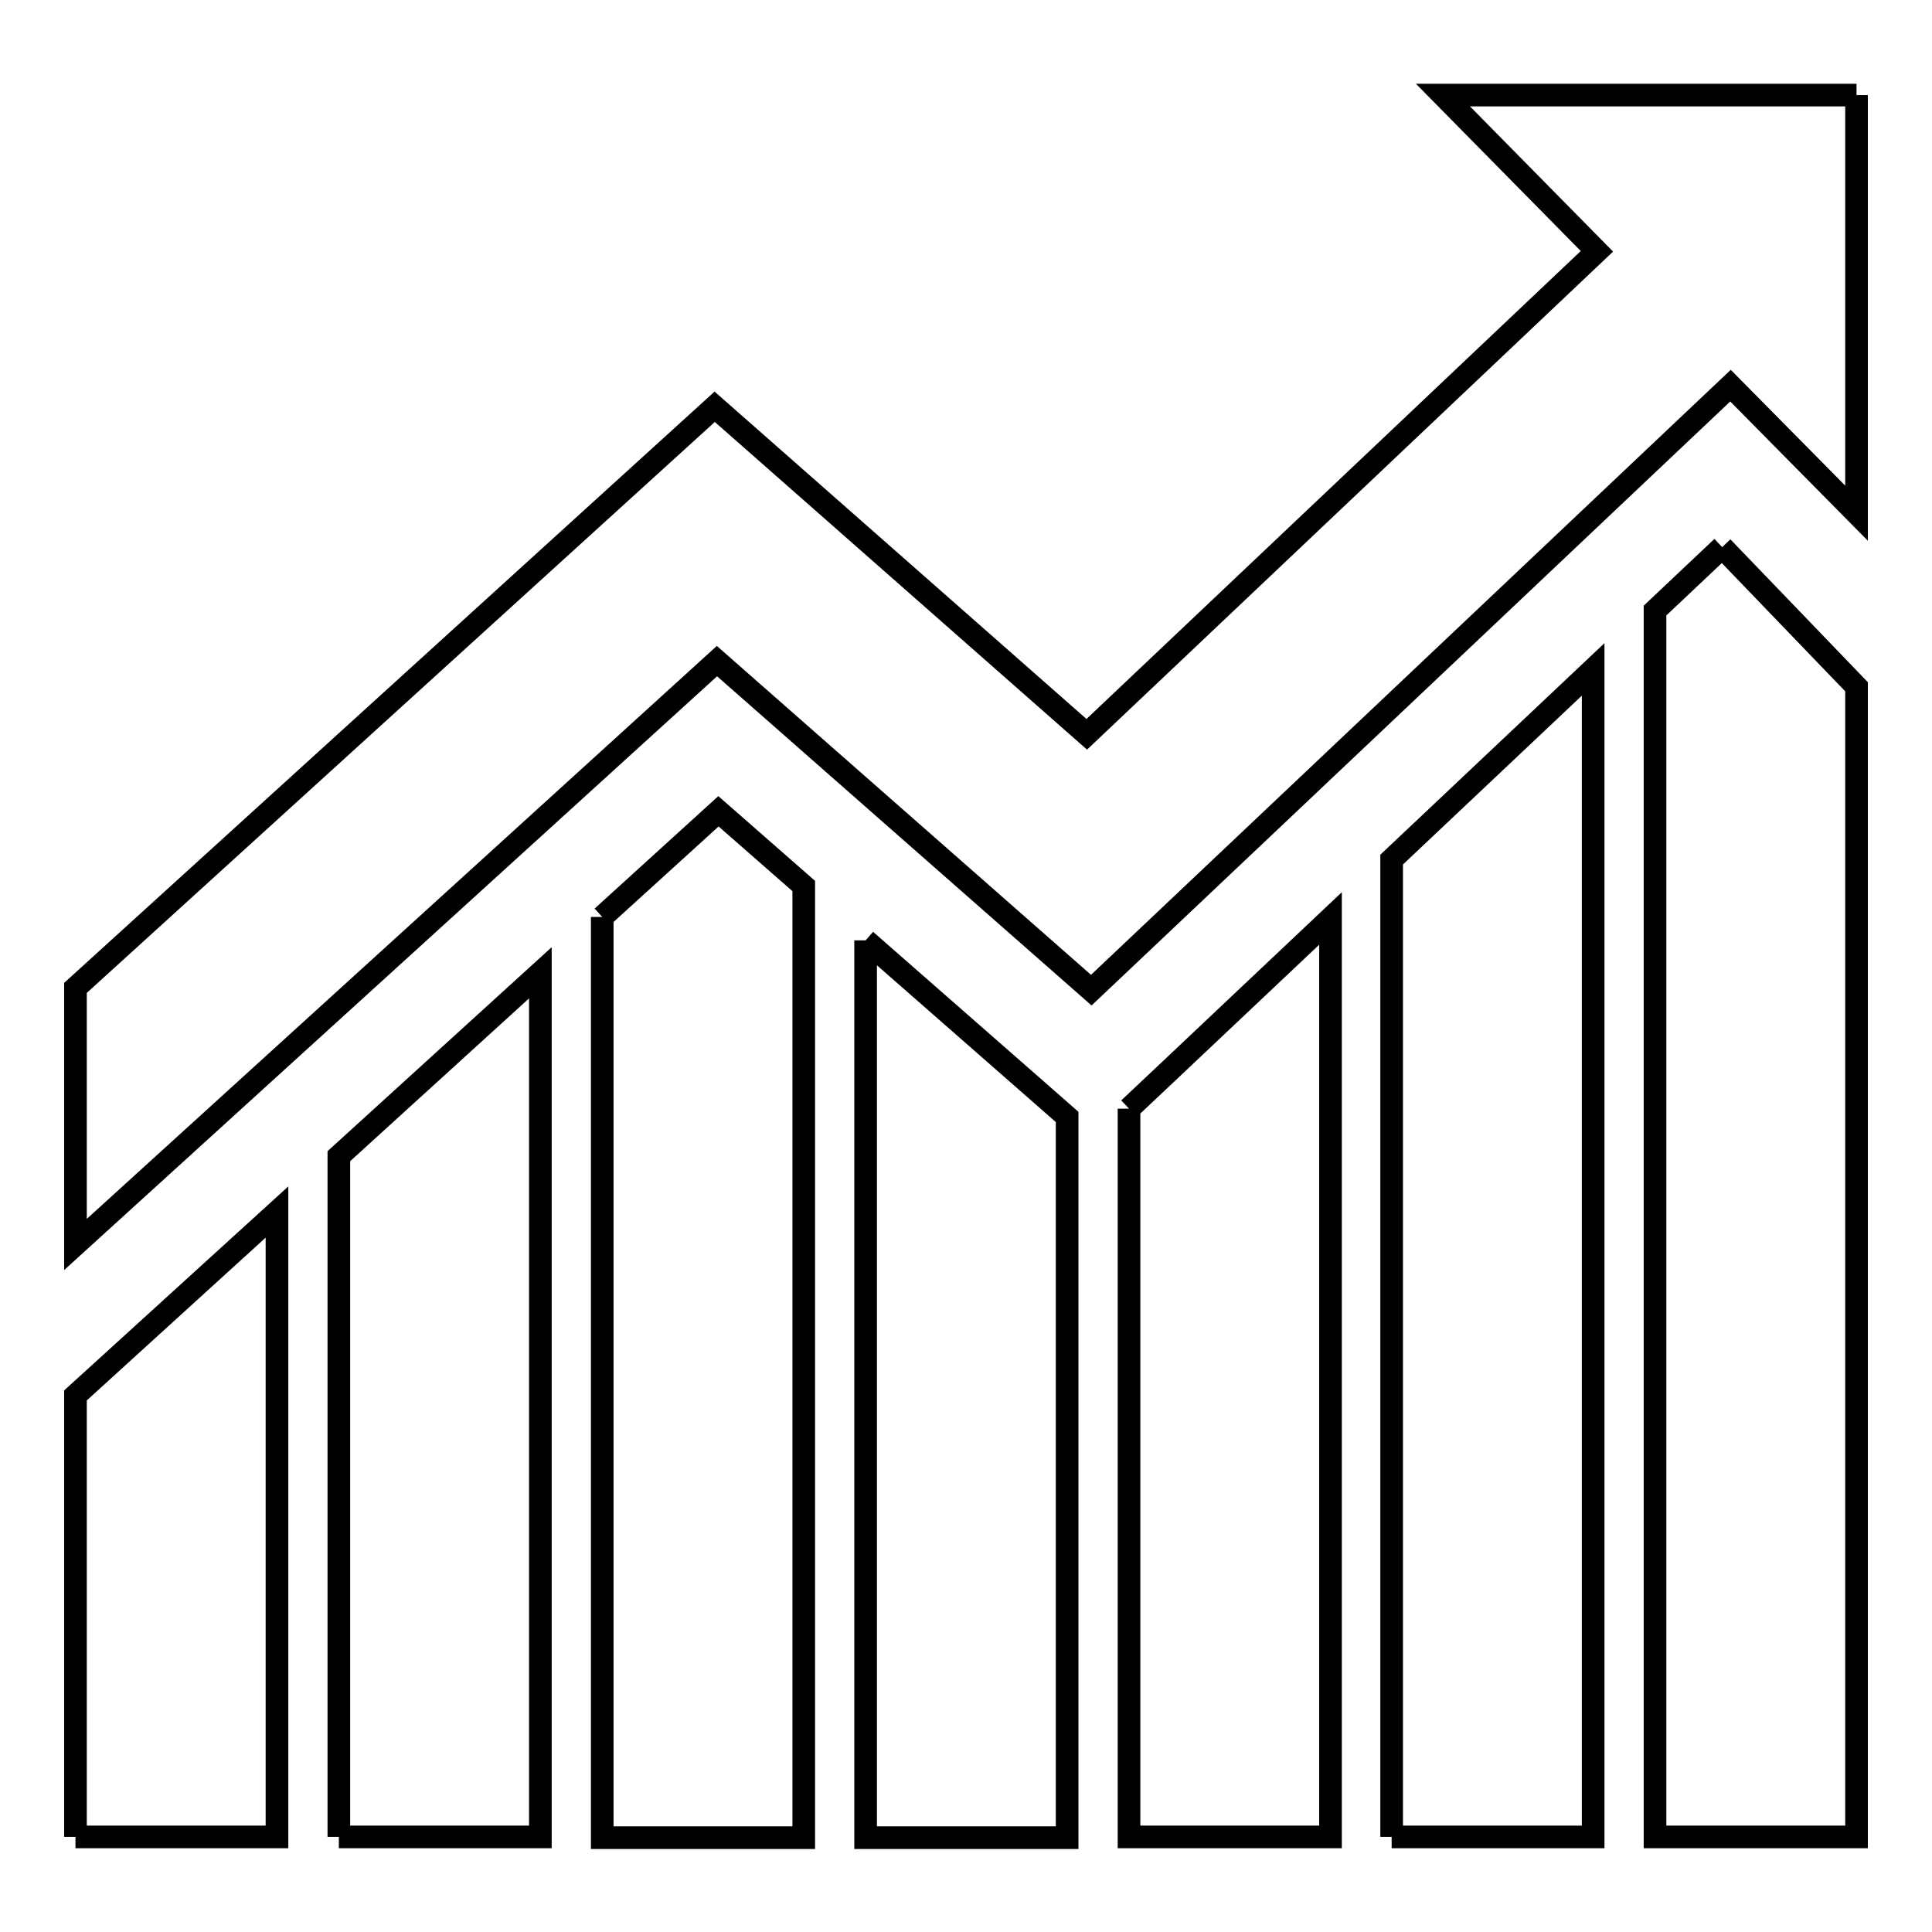
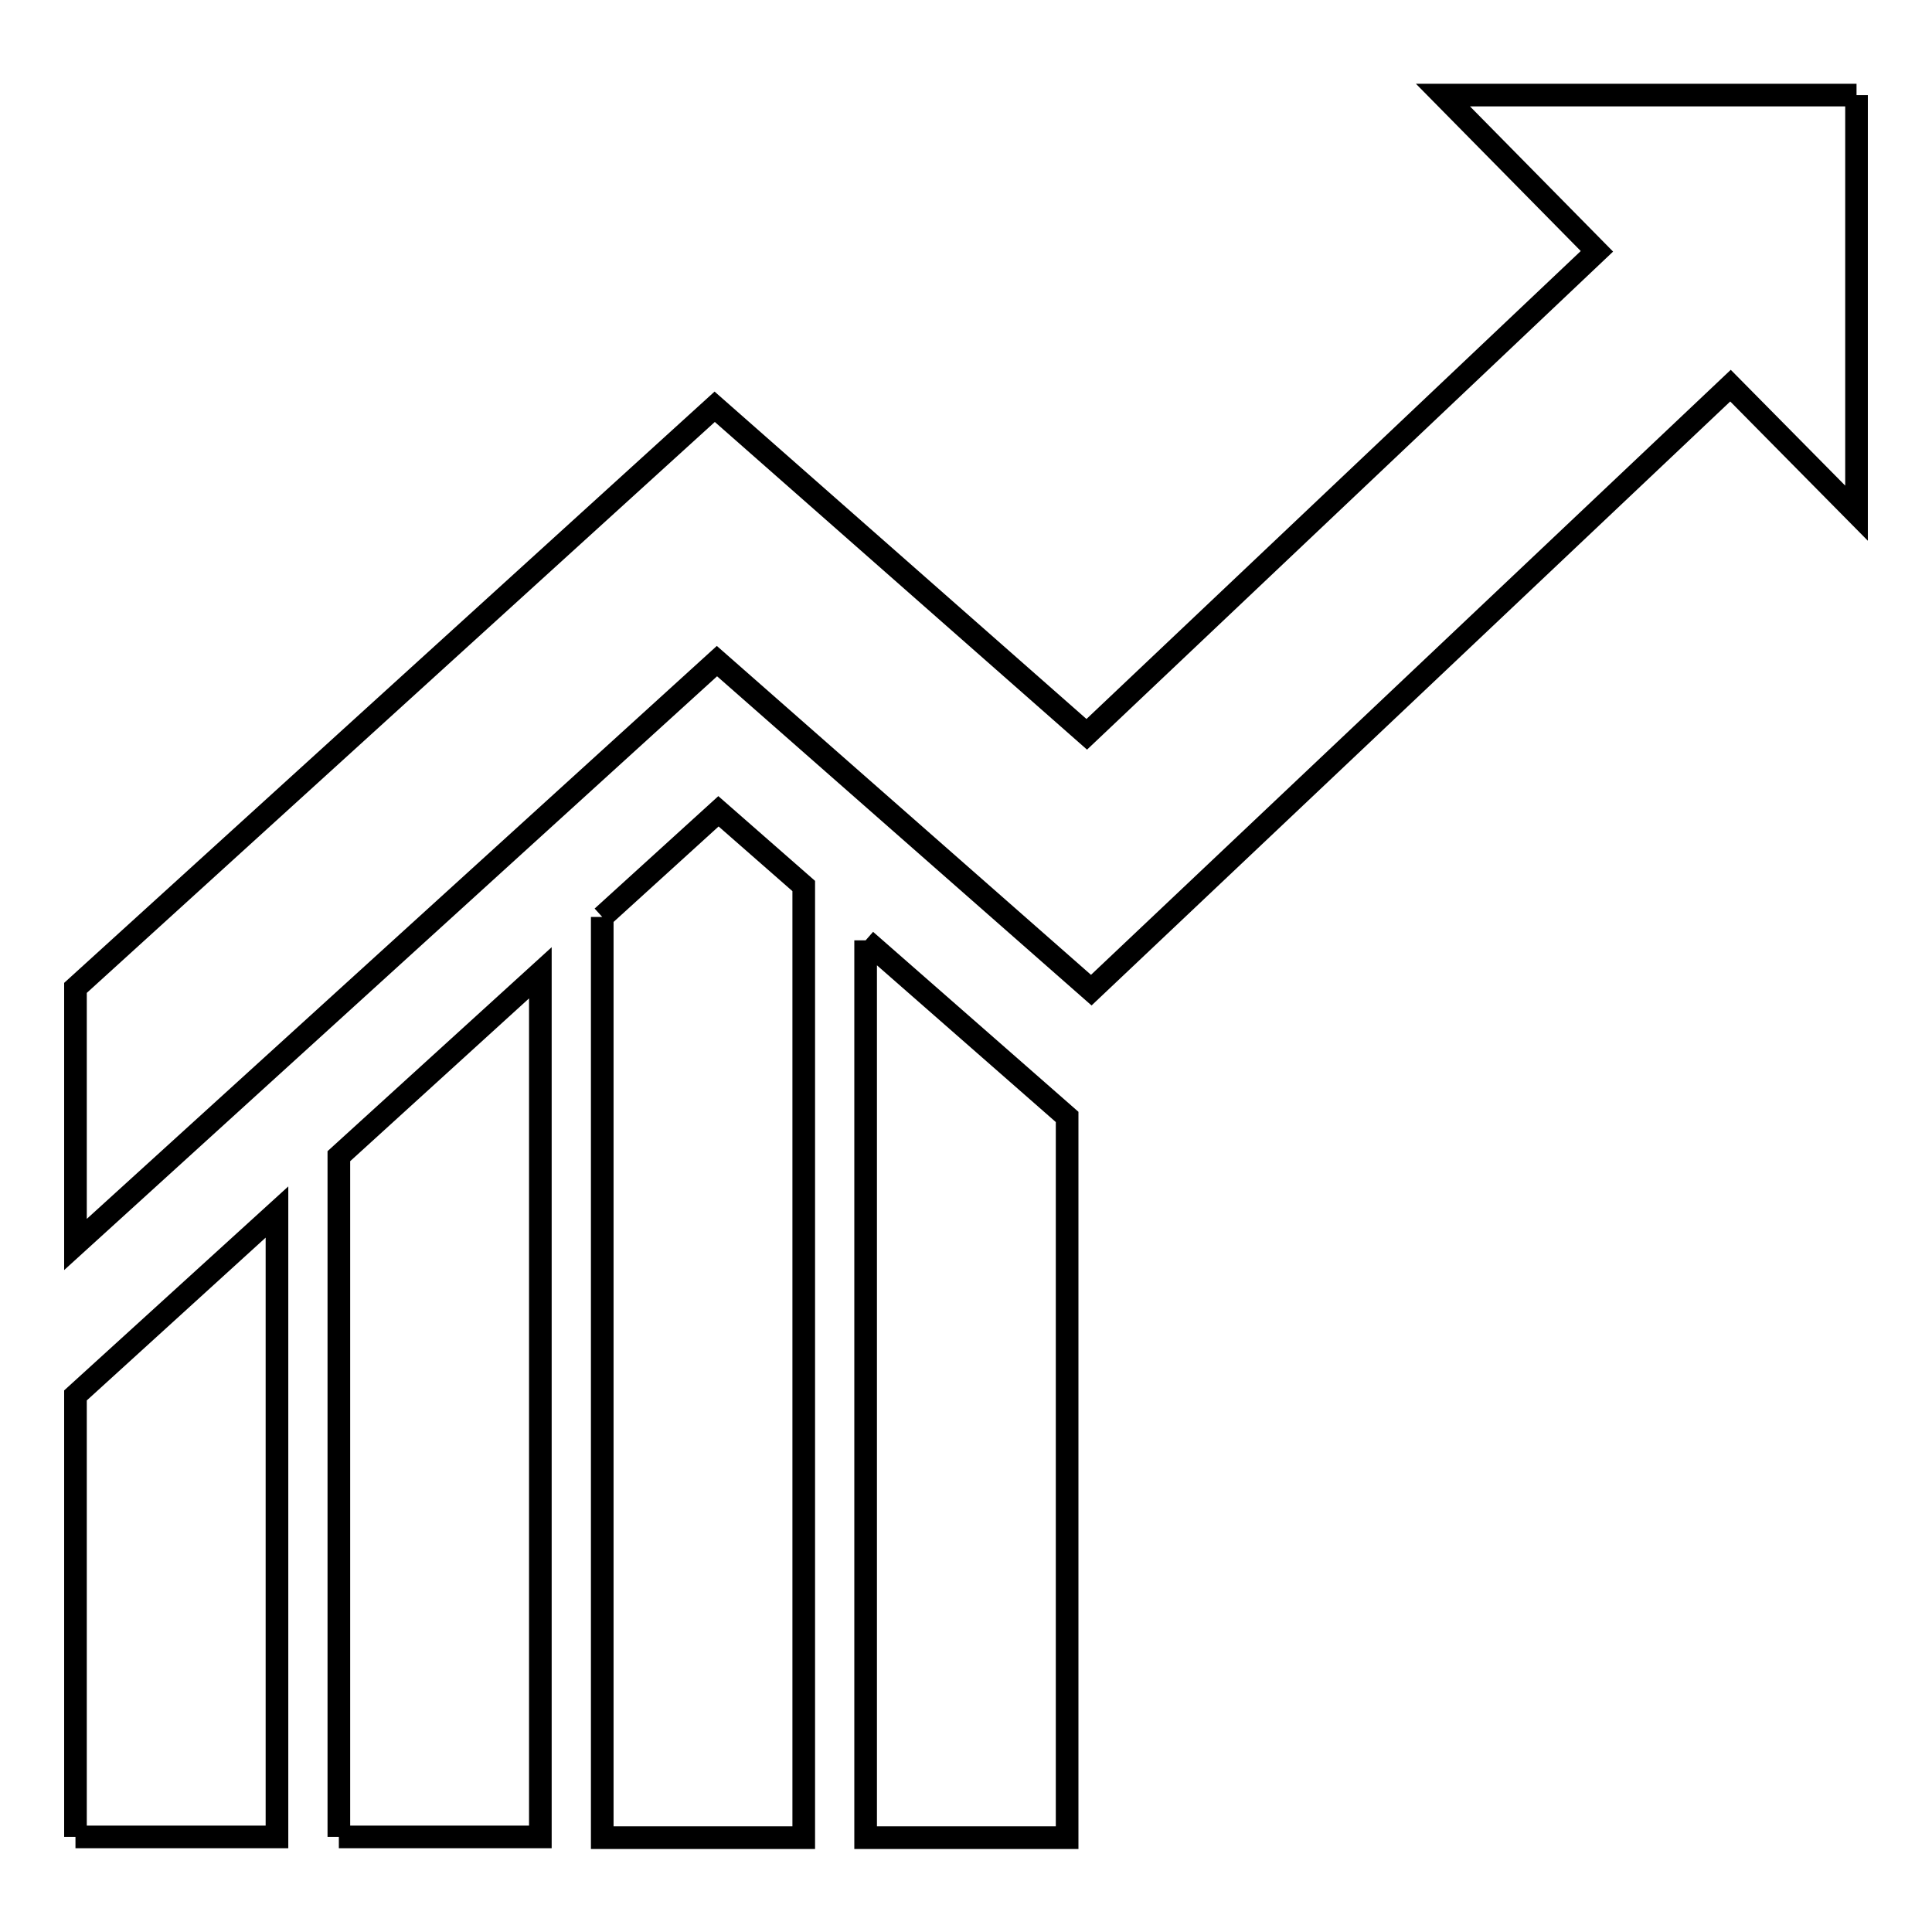
<svg xmlns="http://www.w3.org/2000/svg" version="1.1" x="0px" y="0px" viewBox="0 0 256 256" enable-background="new 0 0 256 256" xml:space="preserve">
  <g>
    <g>
      <path stroke-width="3" fill-opacity="0" stroke="#000000" d="M114.7,124.6v118.9h26.7V148l-6.5-5.7L114.7,124.6" />
      <path stroke-width="3" fill-opacity="0" stroke="#000000" d="M79.8,121.5v122h26.7V117.4l-11.3-9.9L79.8,121.5" />
      <path stroke-width="3" fill-opacity="0" stroke="#000000" d="M44.9,243.4h26.7V128.9l-26.7,24.3V243.4" />
      <path stroke-width="3" fill-opacity="0" stroke="#000000" d="M10,243.4h26.7v-82.8L10,184.9V243.4" />
-       <path stroke-width="3" fill-opacity="0" stroke="#000000" d="M184.4,243.4h26.7V88.7l-26.7,25.2V243.4" />
-       <path stroke-width="3" fill-opacity="0" stroke="#000000" d="M149.6,146.9v96.5h26.7V121.7L154.8,142L149.6,146.9" />
      <path stroke-width="3" fill-opacity="0" stroke="#000000" d="M246,12.6h-54.8l20.4,20.7l-67.6,64L94.7,53.9l-84.7,77v34l85-77.3l49.6,43.6l84.7-80.1L246,68V12.6" />
-       <path stroke-width="3" fill-opacity="0" stroke="#000000" d="M228.2,72.5l-8.9,8.4v162.5H246V91L228.2,72.5" />
    </g>
  </g>
</svg>